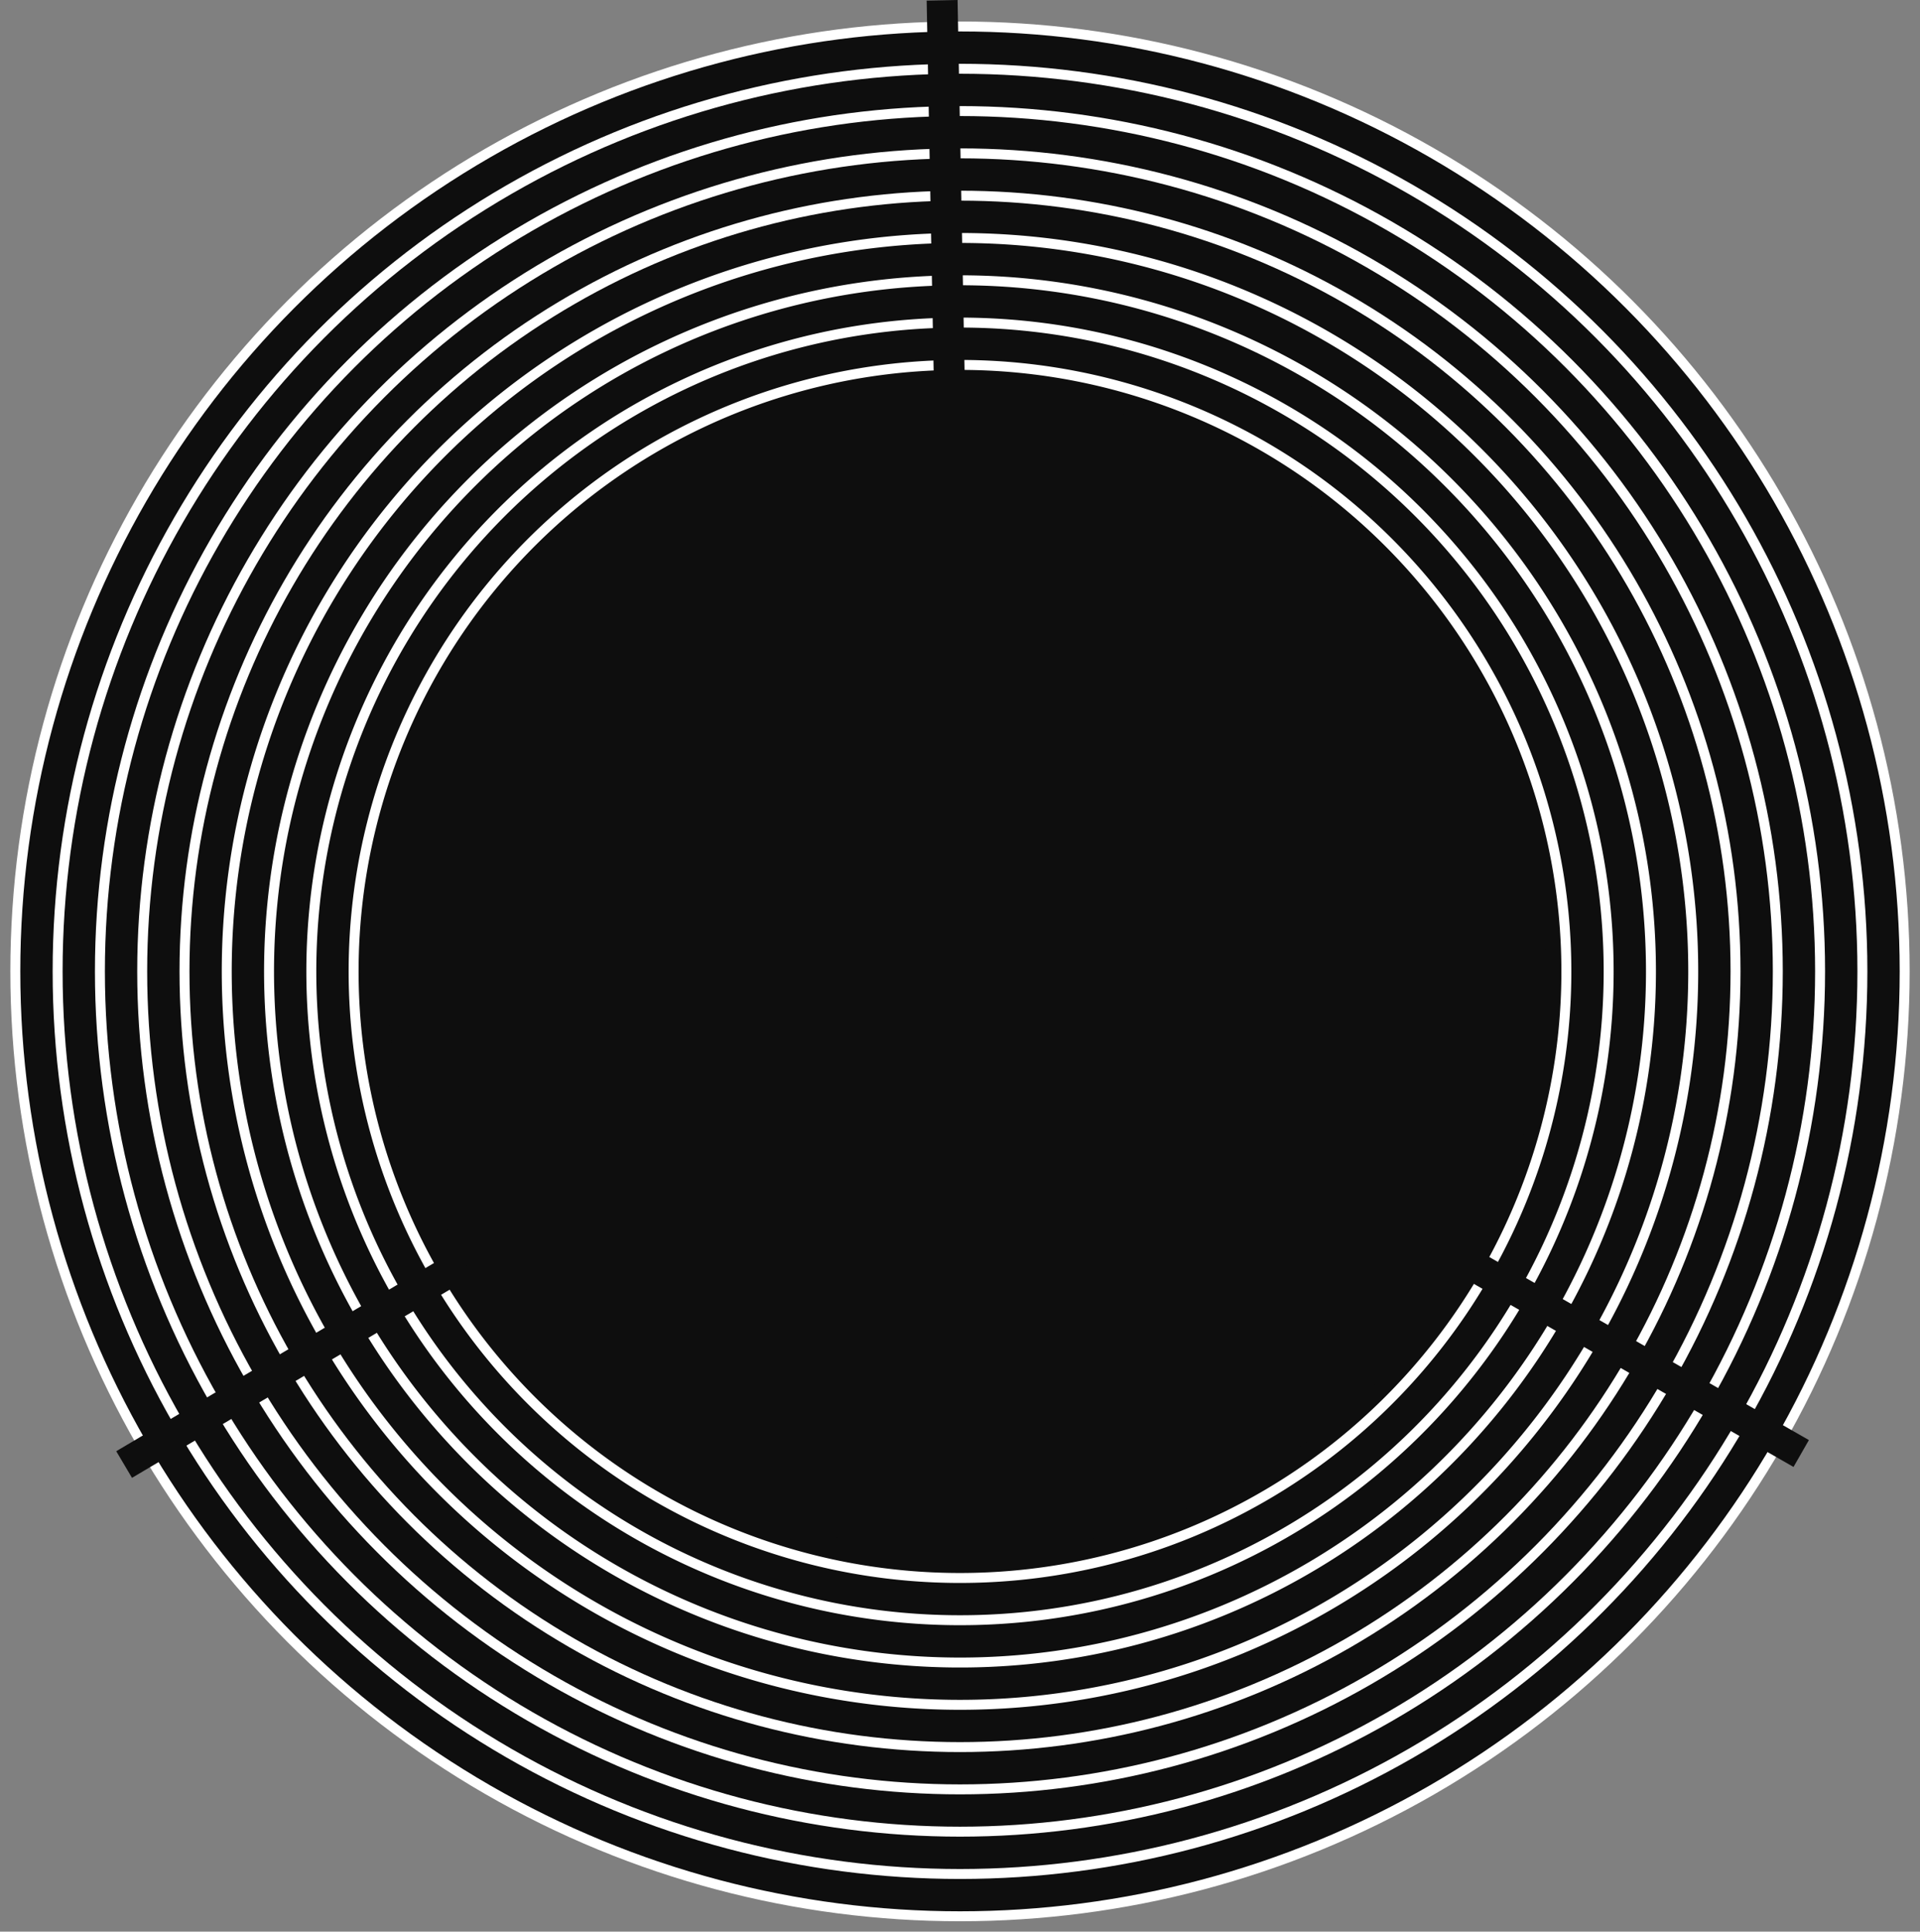
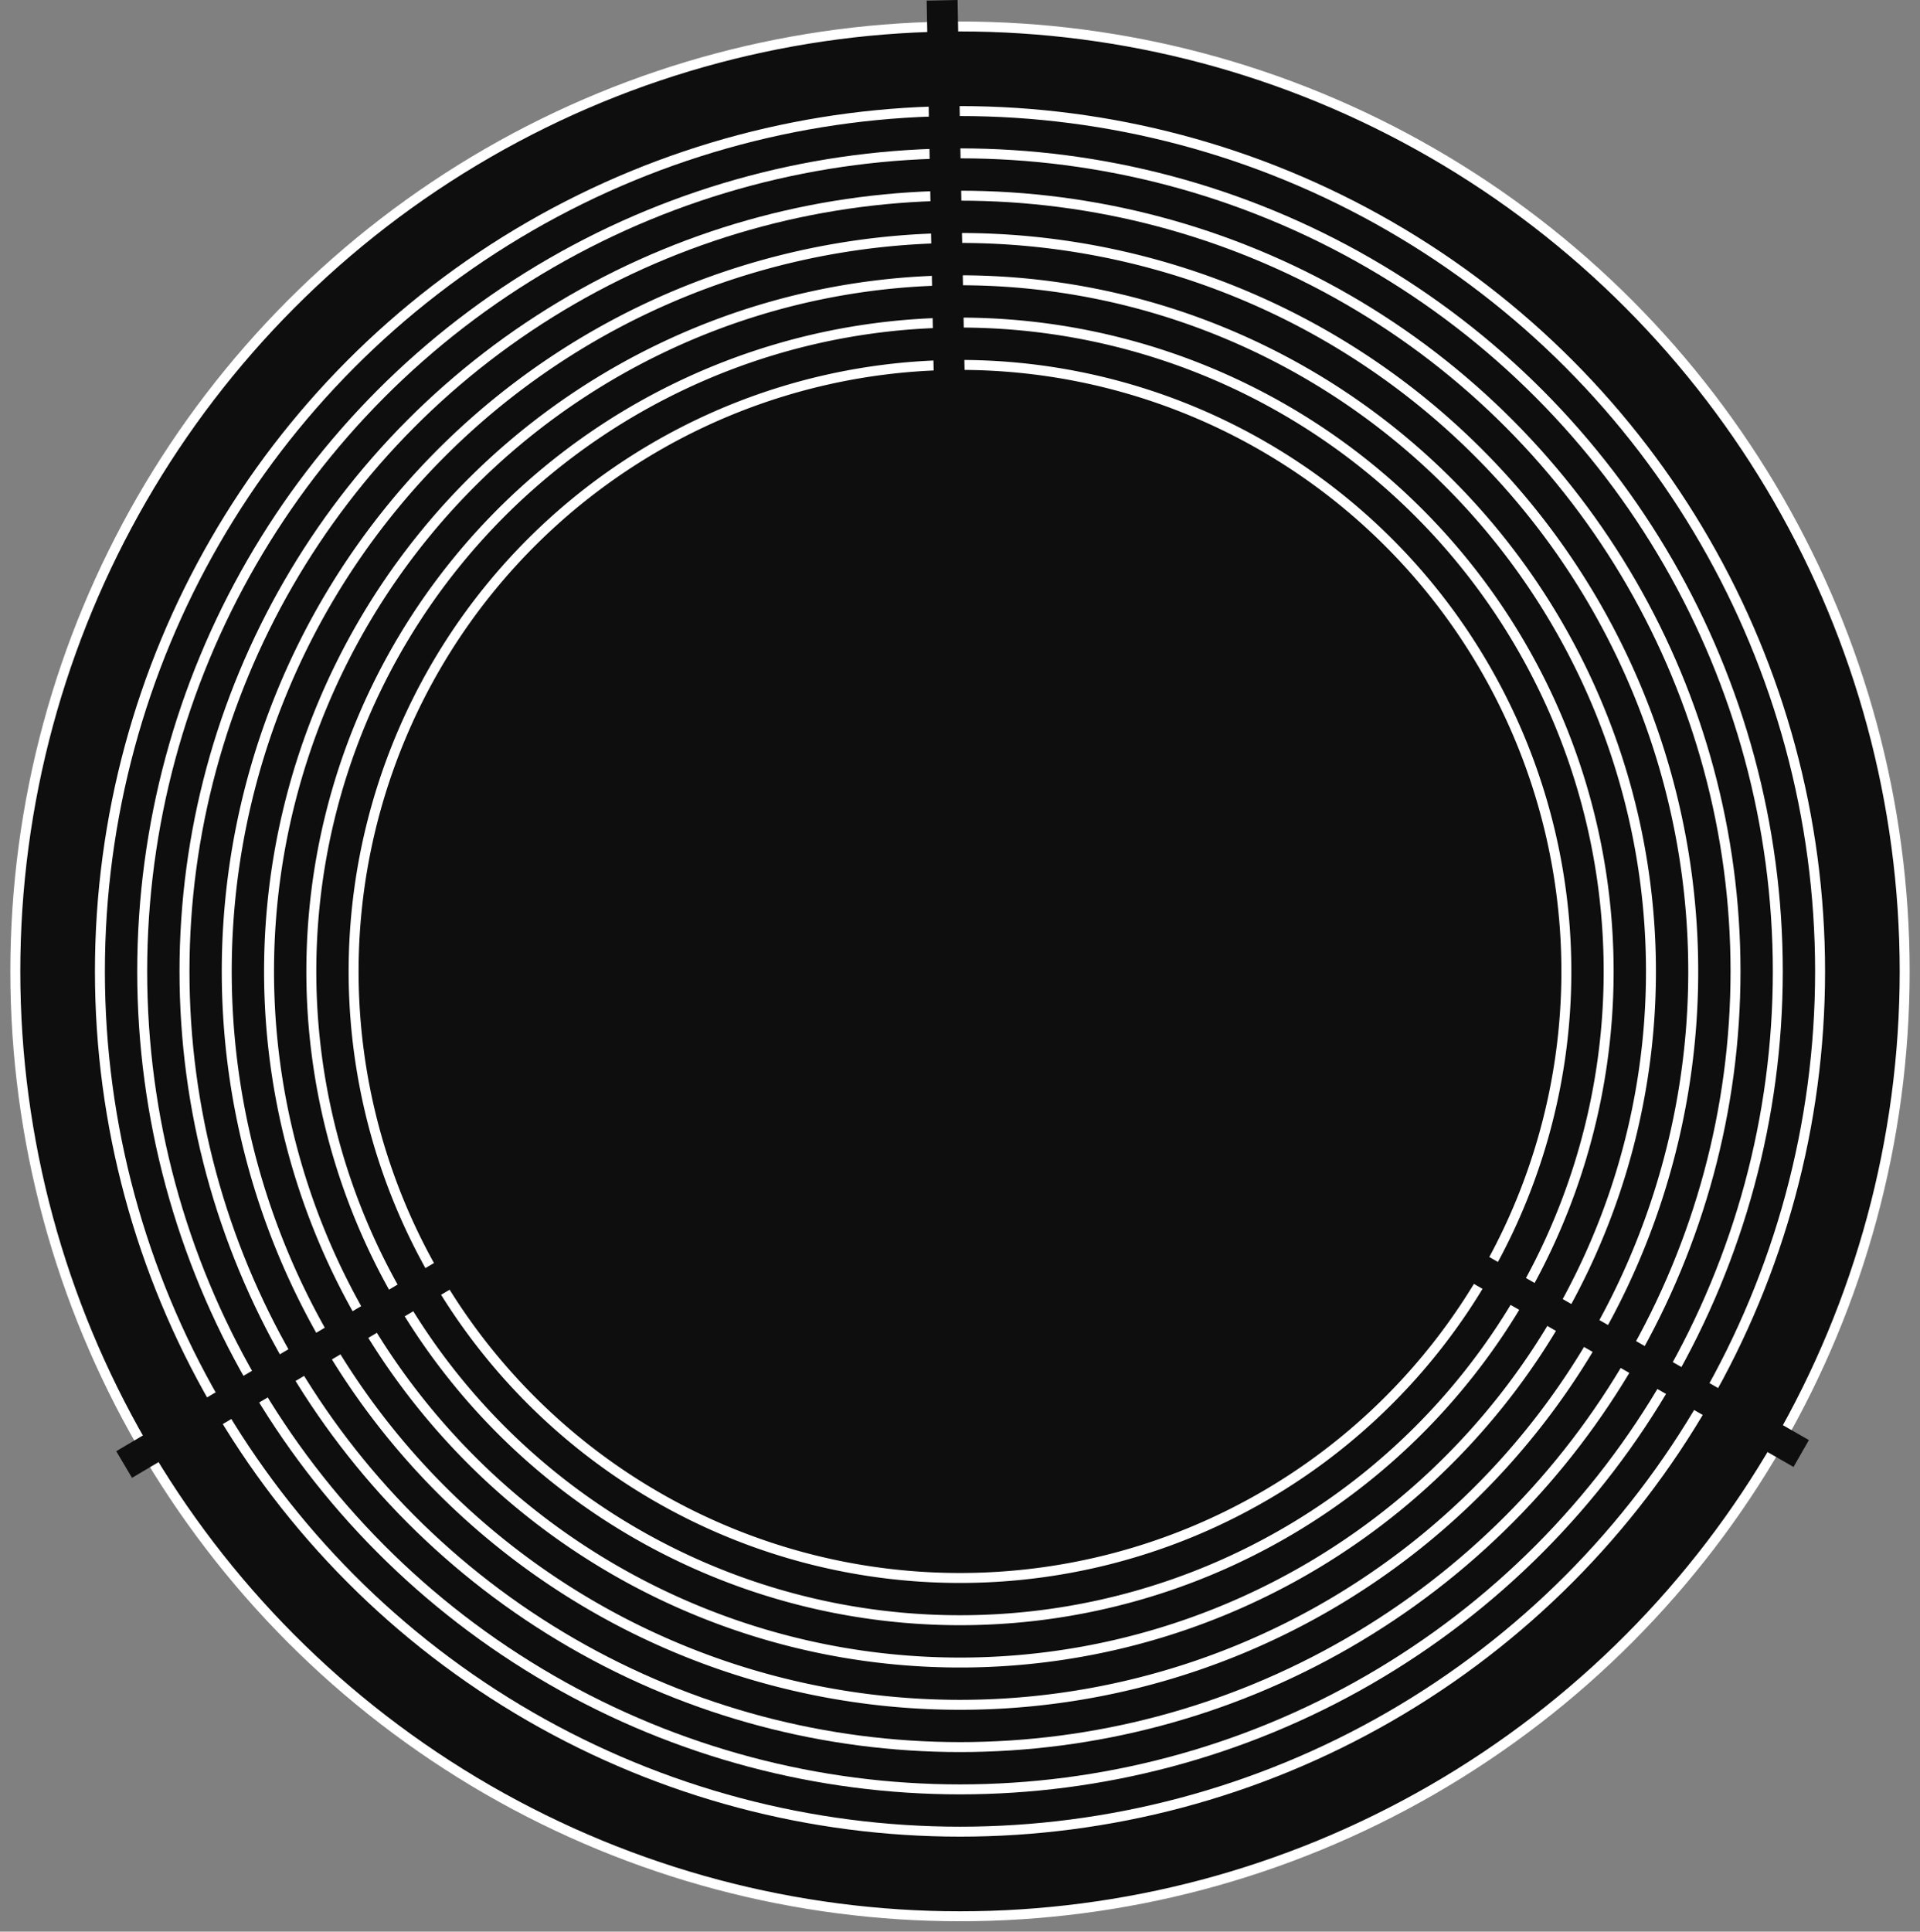
<svg xmlns="http://www.w3.org/2000/svg" width="192.882" height="194.001" viewBox="0 0 192.882 194.001">
  <rect x="0" y="0" width="192.882" height="194.001" fill="#808080" stroke="none" />
  <defs>
    <clipPath id="a">
      <rect width="192.882" height="194.001" fill="none" />
    </clipPath>
  </defs>
  <g transform="translate(0 0)">
    <g transform="translate(0 0)">
      <g clip-path="url(#a)">
        <path d="M190.3,95.764A94.9,94.9,0,1,1,95.4.863a94.9,94.9,0,0,1,94.9,94.9" transform="translate(1.04 1.797)" fill="#0e0e0e" />
        <circle cx="94.901" cy="94.901" r="94.901" transform="translate(1.54 2.659)" fill="none" stroke="#fff" stroke-miterlimit="10" stroke-width="1" />
        <path d="M183.184,92.895A90.653,90.653,0,1,1,92.532,2.242a90.651,90.651,0,0,1,90.653,90.653" transform="translate(3.91 4.666)" fill="#0e0e0e" />
-         <circle cx="90.653" cy="90.653" r="90.653" transform="translate(5.789 6.907)" fill="none" stroke="#fff" stroke-miterlimit="10" stroke-width="1" />
        <path d="M176.067,90.025a86.4,86.4,0,1,1-86.4-86.4,86.4,86.4,0,0,1,86.4,86.4" transform="translate(6.779 7.535)" fill="#0e0e0e" />
        <circle cx="86.404" cy="86.404" r="86.404" transform="translate(10.037 11.155)" fill="none" stroke="#fff" stroke-miterlimit="10" stroke-width="1" />
        <path d="M168.949,87.156A82.156,82.156,0,1,1,86.793,5a82.157,82.157,0,0,1,82.156,82.156" transform="translate(9.648 10.405)" fill="#0e0e0e" />
        <circle cx="82.156" cy="82.156" r="82.156" transform="translate(14.285 15.403)" fill="none" stroke="#fff" stroke-miterlimit="10" stroke-width="1" />
        <path d="M161.831,84.287A77.908,77.908,0,1,1,83.924,6.379a77.907,77.907,0,0,1,77.908,77.908" transform="translate(12.517 13.274)" fill="#0e0e0e" />
        <circle cx="77.908" cy="77.908" r="77.908" transform="translate(18.534 19.652)" fill="none" stroke="#fff" stroke-miterlimit="10" stroke-width="1" />
        <path d="M154.716,81.417A73.661,73.661,0,1,1,81.057,7.758a73.66,73.66,0,0,1,73.659,73.659" transform="translate(15.385 16.143)" fill="#0e0e0e" />
        <path d="M154.716,81.417A73.661,73.661,0,1,1,81.057,7.758,73.66,73.66,0,0,1,154.716,81.417Z" transform="translate(15.385 16.143)" fill="none" stroke="#fff" stroke-miterlimit="10" stroke-width="1" />
        <path d="M147.6,78.548A69.413,69.413,0,1,1,78.187,9.137,69.411,69.411,0,0,1,147.6,78.548" transform="translate(18.254 19.013)" fill="#0e0e0e" />
        <path d="M147.6,78.548A69.413,69.413,0,1,1,78.187,9.137,69.411,69.411,0,0,1,147.6,78.548Z" transform="translate(18.254 19.013)" fill="none" stroke="#fff" stroke-miterlimit="10" stroke-width="1" />
        <path d="M140.481,75.679A65.164,65.164,0,1,1,75.318,10.516a65.163,65.163,0,0,1,65.163,65.163" transform="translate(21.123 21.882)" fill="#0e0e0e" />
        <path d="M140.481,75.679A65.164,65.164,0,1,1,75.318,10.516,65.163,65.163,0,0,1,140.481,75.679Z" transform="translate(21.123 21.882)" fill="none" stroke="#fff" stroke-miterlimit="10" stroke-width="1" />
        <path d="M133.363,72.81A60.916,60.916,0,1,1,72.449,11.9,60.917,60.917,0,0,1,133.363,72.81" transform="translate(23.993 24.751)" fill="#0e0e0e" />
        <path d="M133.363,72.81A60.916,60.916,0,1,1,72.449,11.9,60.917,60.917,0,0,1,133.363,72.81Z" transform="translate(23.993 24.751)" fill="none" stroke="#fff" stroke-miterlimit="10" stroke-width="1" />
        <path d="M126.247,69.942A56.668,56.668,0,1,1,69.577,13.273a56.671,56.671,0,0,1,56.669,56.669" transform="translate(26.864 27.618)" fill="#0e0e0e" />
        <path d="M126.247,69.942A56.668,56.668,0,1,1,69.577,13.273,56.671,56.671,0,0,1,126.247,69.942Z" transform="translate(26.864 27.618)" fill="none" stroke="#fff" stroke-miterlimit="10" stroke-width="1" />
        <path d="M119.129,67.073A52.42,52.42,0,1,1,66.708,14.652a52.422,52.422,0,0,1,52.421,52.421" transform="translate(29.733 30.488)" fill="#0e0e0e" />
        <path d="M119.129,67.073A52.42,52.42,0,1,1,66.708,14.652,52.422,52.422,0,0,1,119.129,67.073Z" transform="translate(29.733 30.488)" fill="none" stroke="#fff" stroke-miterlimit="10" stroke-width="1" />
        <path d="M112.012,64.2A48.171,48.171,0,1,1,63.839,16.031,48.173,48.173,0,0,1,112.012,64.2" transform="translate(32.602 33.357)" fill="#0e0e0e" />
        <path d="M112.012,64.2A48.171,48.171,0,1,1,63.839,16.031,48.173,48.173,0,0,1,112.012,64.2Z" transform="translate(32.602 33.357)" fill="none" stroke="#fff" stroke-miterlimit="10" stroke-width="1" />
        <path d="M104.9,61.335A43.925,43.925,0,1,1,60.972,17.41,43.924,43.924,0,0,1,104.9,61.335" transform="translate(35.47 36.226)" fill="#0e0e0e" />
        <circle cx="43.925" cy="43.925" r="43.925" transform="translate(52.516 53.635)" fill="none" stroke="#fff" stroke-miterlimit="10" stroke-width="1" />
        <path d="M97.779,58.465A39.676,39.676,0,1,1,58.1,18.789,39.676,39.676,0,0,1,97.779,58.465" transform="translate(38.339 39.095)" fill="#0e0e0e" />
        <circle cx="39.676" cy="39.676" r="39.676" transform="translate(56.764 57.883)" fill="none" stroke="#fff" stroke-miterlimit="10" stroke-width="1" />
        <path d="M90.661,55.6A35.428,35.428,0,1,1,55.233,20.168,35.429,35.429,0,0,1,90.661,55.6" transform="translate(41.208 41.965)" fill="#0e0e0e" />
        <circle cx="35.428" cy="35.428" r="35.428" transform="translate(61.013 62.131)" fill="none" stroke="#fff" stroke-miterlimit="10" stroke-width="1" />
        <path d="M83.543,52.727a31.18,31.18,0,1,1-31.18-31.18,31.178,31.178,0,0,1,31.18,31.18" transform="translate(44.077 44.834)" fill="#0e0e0e" />
        <circle cx="31.18" cy="31.18" r="31.18" transform="translate(65.261 66.38)" fill="none" stroke="#fff" stroke-miterlimit="10" stroke-width="1" />
        <path d="M76.426,49.857A26.931,26.931,0,1,1,49.494,22.926,26.932,26.932,0,0,1,76.426,49.857" transform="translate(46.947 47.703)" fill="#0e0e0e" />
        <circle cx="26.931" cy="26.931" r="26.931" transform="translate(69.51 70.628)" fill="none" stroke="#fff" stroke-miterlimit="10" stroke-width="1" />
        <path d="M69.308,46.988A22.683,22.683,0,1,1,46.625,24.305,22.683,22.683,0,0,1,69.308,46.988" transform="translate(49.816 50.573)" fill="#0e0e0e" />
        <circle cx="22.683" cy="22.683" r="22.683" transform="translate(73.758 74.876)" fill="none" stroke="#fff" stroke-miterlimit="10" stroke-width="1" />
        <path d="M62.191,44.119A18.435,18.435,0,1,1,43.756,25.684,18.434,18.434,0,0,1,62.191,44.119" transform="translate(52.685 53.442)" fill="#0e0e0e" />
        <circle cx="18.435" cy="18.435" r="18.435" transform="translate(78.007 79.125)" fill="none" stroke="#fff" stroke-miterlimit="10" stroke-width="1" />
        <path d="M55.073,41.25A14.187,14.187,0,1,1,40.887,27.063,14.188,14.188,0,0,1,55.073,41.25" transform="translate(55.555 56.311)" fill="#0e0e0e" />
        <circle cx="14.187" cy="14.187" r="14.187" transform="translate(82.255 83.373)" fill="none" stroke="#fff" stroke-miterlimit="10" stroke-width="1" />
        <path d="M47.958,38.38a9.94,9.94,0,1,1-9.938-9.938,9.937,9.937,0,0,1,9.938,9.938" transform="translate(58.422 59.18)" fill="#0e0e0e" />
        <path d="M47.958,38.38a9.94,9.94,0,1,1-9.938-9.938A9.937,9.937,0,0,1,47.958,38.38Z" transform="translate(58.422 59.18)" fill="none" stroke="#fff" stroke-miterlimit="10" stroke-width="1" />
-         <path d="M40.84,35.511a5.692,5.692,0,1,1-5.69-5.69,5.69,5.69,0,0,1,5.69,5.69" transform="translate(61.291 62.05)" fill="#0e0e0e" />
        <path d="M40.84,35.511a5.692,5.692,0,1,1-5.69-5.69A5.69,5.69,0,0,1,40.84,35.511Z" transform="translate(61.291 62.05)" fill="none" stroke="#fff" stroke-miterlimit="10" stroke-width="1" />
      </g>
    </g>
    <rect width="3.11" height="98.021" transform="matrix(0.497, -0.868, 0.868, 0.497, 95.093, 98.616)" fill="#0e0e0e" />
    <rect width="98.022" height="3.108" transform="translate(11.677 145.752) rotate(-30.633)" fill="#0e0e0e" />
    <rect width="3.107" height="98.02" transform="translate(93.093 0.059) rotate(-1.079)" fill="#0e0e0e" />
    <g transform="translate(0 0)">
      <g clip-path="url(#a)">
        <path d="M12.625,71.025a58.219,58.219,0,1,1,58.219,58.219A58.219,58.219,0,0,1,12.625,71.025" transform="translate(26.269 26.647)" fill="#0e0e0e" />
      </g>
    </g>
  </g>
</svg>